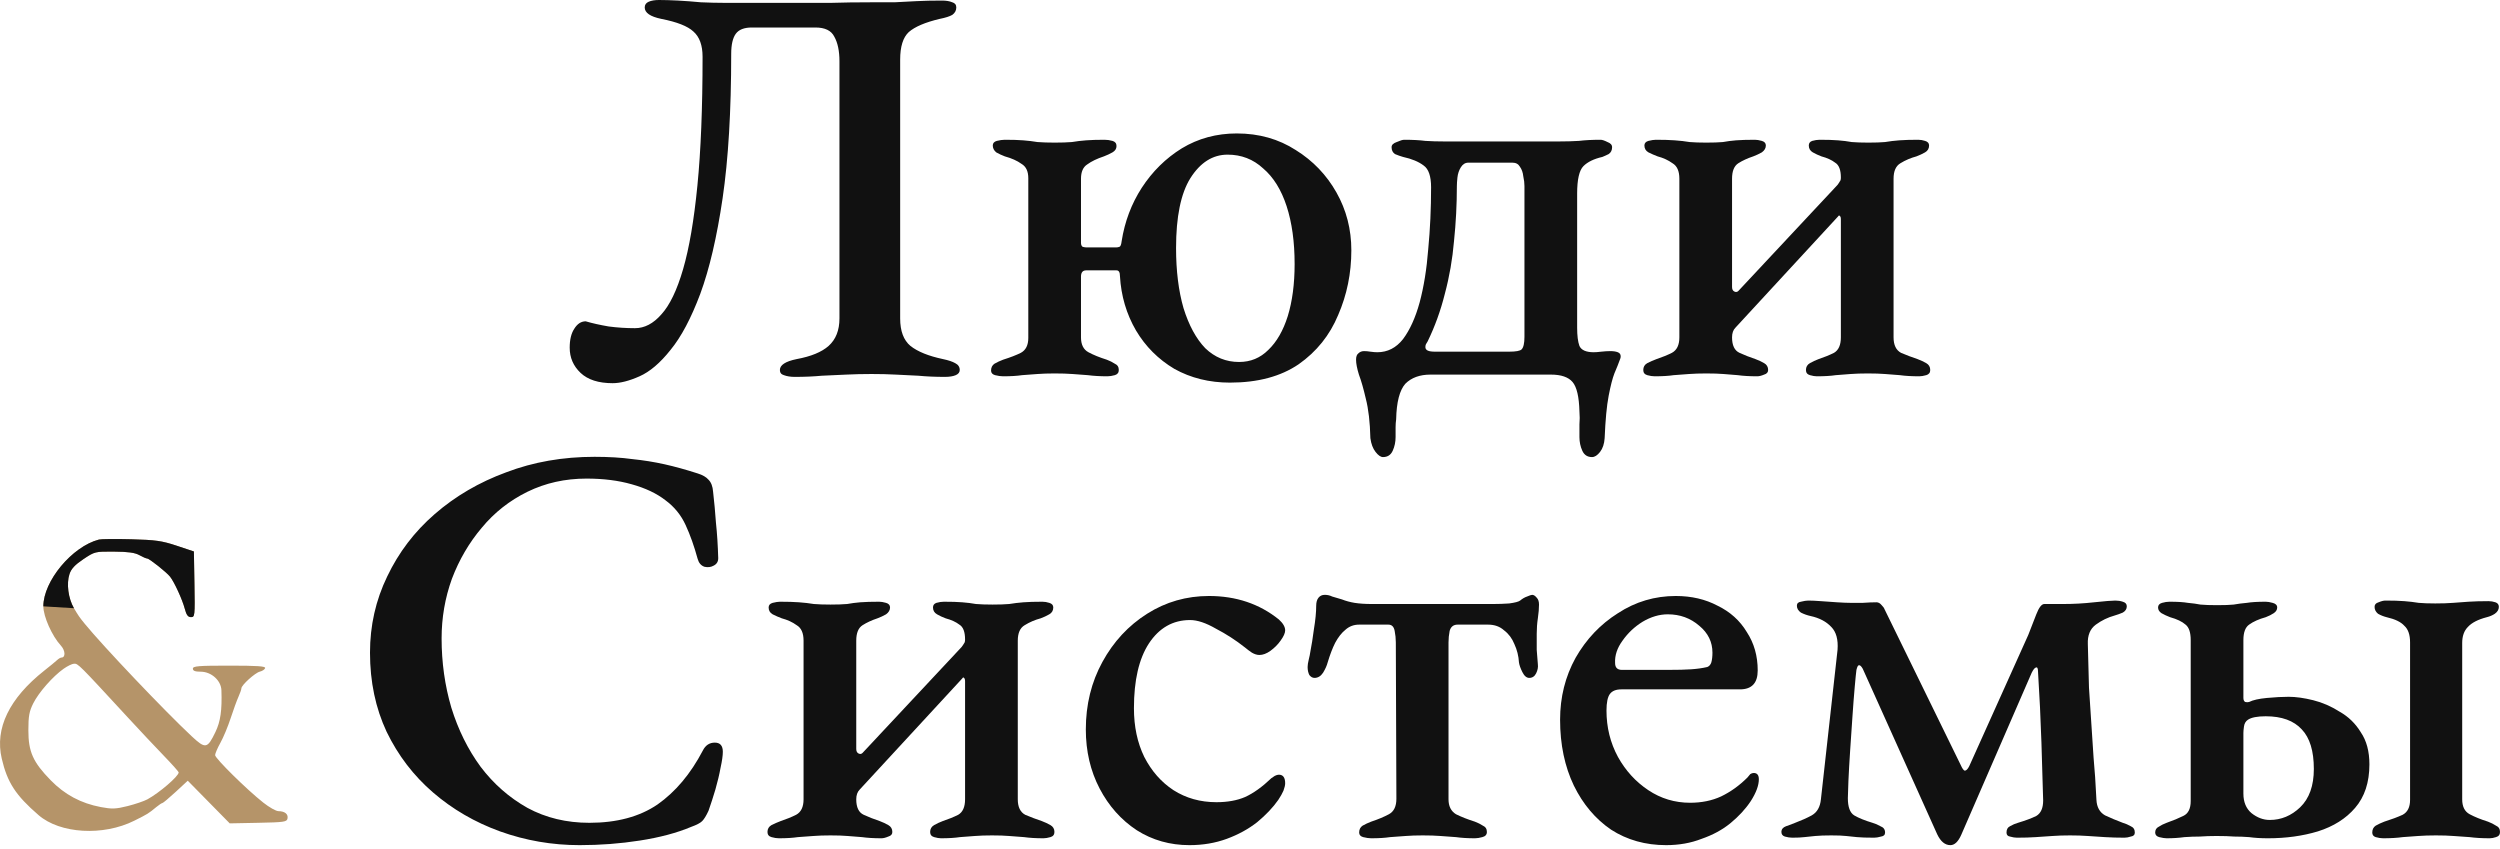
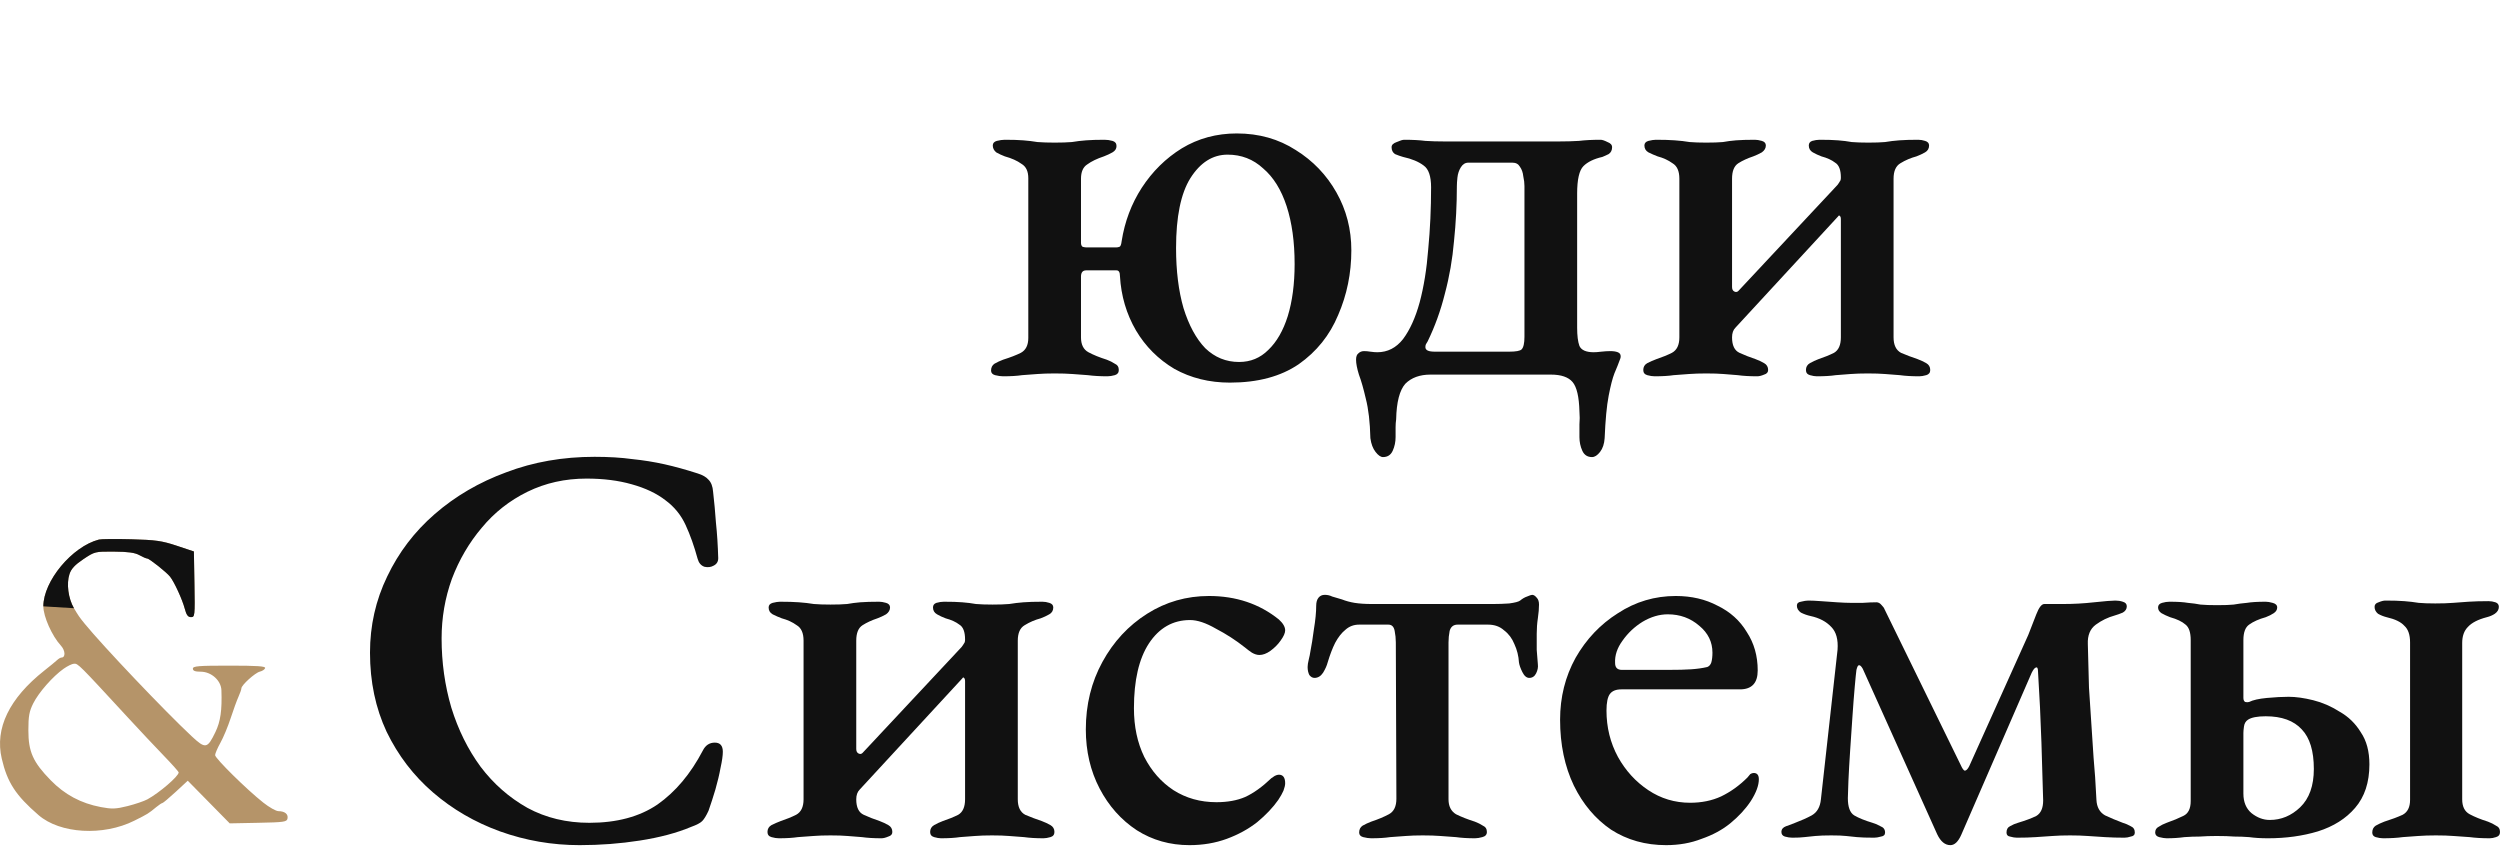
<svg xmlns="http://www.w3.org/2000/svg" width="106" height="36" viewBox="0 0 106 36" fill="none">
-   <path d="M25.976 16.247C25.377 16.247 24.924 16.101 24.616 15.81C24.308 15.518 24.155 15.162 24.155 14.741C24.155 14.401 24.22 14.134 24.349 13.94C24.479 13.729 24.64 13.624 24.835 13.624C25.11 13.705 25.434 13.778 25.806 13.842C26.178 13.891 26.551 13.915 26.923 13.915C27.328 13.915 27.7 13.721 28.04 13.332C28.396 12.944 28.704 12.305 28.963 11.414C29.222 10.524 29.425 9.342 29.57 7.868C29.716 6.395 29.789 4.574 29.789 2.404C29.789 1.919 29.659 1.562 29.4 1.336C29.157 1.109 28.704 0.931 28.04 0.801C27.571 0.704 27.336 0.542 27.336 0.316C27.336 0.202 27.393 0.121 27.506 0.073C27.619 0.024 27.765 0 27.943 0C28.17 0 28.437 0.008 28.745 0.024C29.052 0.04 29.376 0.065 29.716 0.097C30.072 0.113 30.404 0.121 30.712 0.121C31.116 0.121 31.497 0.121 31.853 0.121C32.209 0.121 32.549 0.121 32.873 0.121C33.213 0.121 33.569 0.121 33.942 0.121C34.33 0.121 34.767 0.121 35.253 0.121C35.739 0.105 36.305 0.097 36.953 0.097C37.309 0.097 37.633 0.097 37.924 0.097C38.216 0.081 38.523 0.065 38.847 0.049C39.171 0.032 39.535 0.024 39.94 0.024C40.118 0.024 40.264 0.049 40.377 0.097C40.49 0.13 40.547 0.202 40.547 0.316C40.547 0.445 40.49 0.55 40.377 0.631C40.264 0.696 40.086 0.753 39.843 0.801C39.228 0.947 38.791 1.133 38.532 1.36C38.289 1.587 38.167 1.975 38.167 2.526V13.502C38.167 14.037 38.313 14.425 38.604 14.668C38.912 14.911 39.373 15.097 39.989 15.227C40.215 15.275 40.385 15.332 40.499 15.397C40.628 15.461 40.693 15.559 40.693 15.688C40.693 15.785 40.636 15.858 40.523 15.907C40.41 15.955 40.256 15.98 40.062 15.98C39.657 15.98 39.284 15.963 38.944 15.931C38.621 15.915 38.297 15.899 37.973 15.883C37.665 15.866 37.325 15.858 36.953 15.858C36.581 15.858 36.224 15.866 35.884 15.883C35.544 15.899 35.196 15.915 34.84 15.931C34.5 15.963 34.12 15.98 33.699 15.98C33.521 15.98 33.367 15.955 33.237 15.907C33.124 15.874 33.067 15.802 33.067 15.688C33.067 15.478 33.302 15.324 33.772 15.227C34.387 15.114 34.84 14.927 35.132 14.668C35.439 14.393 35.593 14.004 35.593 13.502V2.599C35.593 2.161 35.52 1.813 35.374 1.554C35.245 1.295 34.978 1.166 34.573 1.166H31.877C31.554 1.166 31.327 1.255 31.197 1.433C31.068 1.611 31.003 1.894 31.003 2.283C31.003 4.711 30.882 6.751 30.639 8.403C30.396 10.054 30.08 11.406 29.692 12.458C29.303 13.494 28.882 14.288 28.429 14.838C27.992 15.389 27.555 15.761 27.117 15.955C26.68 16.15 26.3 16.247 25.976 16.247Z" fill="#111111" />
  <path d="M52.148 16.223C51.274 16.223 50.489 16.028 49.793 15.64C49.113 15.235 48.57 14.693 48.166 14.012C47.761 13.316 47.534 12.547 47.486 11.705C47.486 11.543 47.437 11.463 47.34 11.463H46.053C45.907 11.463 45.834 11.552 45.834 11.73V14.304C45.834 14.612 45.939 14.822 46.15 14.935C46.36 15.049 46.619 15.154 46.927 15.251C47.056 15.3 47.17 15.356 47.267 15.421C47.38 15.47 47.437 15.559 47.437 15.688C47.437 15.802 47.38 15.874 47.267 15.907C47.154 15.939 47.048 15.955 46.951 15.955C46.644 15.955 46.368 15.939 46.126 15.907C45.899 15.891 45.68 15.874 45.47 15.858C45.259 15.842 45.008 15.834 44.717 15.834C44.442 15.834 44.199 15.842 43.989 15.858C43.778 15.874 43.559 15.891 43.333 15.907C43.122 15.939 42.855 15.955 42.531 15.955C42.434 15.955 42.321 15.939 42.191 15.907C42.078 15.874 42.021 15.81 42.021 15.713C42.021 15.583 42.07 15.486 42.167 15.421C42.28 15.356 42.402 15.3 42.531 15.251C42.839 15.154 43.09 15.057 43.284 14.96C43.495 14.846 43.6 14.636 43.6 14.328V7.553C43.6 7.261 43.503 7.059 43.309 6.946C43.13 6.816 42.896 6.711 42.604 6.63C42.475 6.581 42.353 6.525 42.24 6.46C42.143 6.379 42.094 6.282 42.094 6.168C42.094 6.071 42.151 6.007 42.264 5.974C42.394 5.942 42.507 5.926 42.604 5.926C42.928 5.926 43.187 5.934 43.381 5.95C43.592 5.966 43.794 5.99 43.989 6.023C44.199 6.039 44.442 6.047 44.717 6.047C45.008 6.047 45.251 6.039 45.446 6.023C45.64 5.99 45.842 5.966 46.053 5.95C46.263 5.934 46.522 5.926 46.83 5.926C46.943 5.926 47.056 5.942 47.17 5.974C47.283 6.007 47.34 6.079 47.34 6.193C47.34 6.306 47.283 6.395 47.17 6.46C47.056 6.525 46.935 6.581 46.806 6.63C46.514 6.727 46.279 6.84 46.101 6.97C45.923 7.083 45.834 7.286 45.834 7.577V10.297C45.834 10.378 45.858 10.434 45.907 10.467C45.972 10.483 46.028 10.491 46.077 10.491H47.316C47.364 10.491 47.413 10.483 47.461 10.467C47.51 10.451 47.542 10.37 47.558 10.224C47.688 9.398 47.971 8.646 48.408 7.966C48.862 7.269 49.428 6.711 50.108 6.29C50.804 5.869 51.582 5.658 52.44 5.658C53.379 5.658 54.212 5.893 54.941 6.363C55.67 6.816 56.244 7.415 56.665 8.16C57.086 8.905 57.297 9.722 57.297 10.613C57.297 11.584 57.111 12.499 56.738 13.357C56.382 14.215 55.823 14.911 55.062 15.445C54.301 15.963 53.33 16.223 52.148 16.223ZM52.537 15.348C53.023 15.348 53.435 15.178 53.775 14.838C54.132 14.498 54.407 14.021 54.601 13.405C54.795 12.774 54.892 12.037 54.892 11.195C54.892 10.256 54.779 9.439 54.553 8.743C54.326 8.046 53.994 7.512 53.557 7.14C53.136 6.751 52.634 6.557 52.051 6.557C51.42 6.557 50.894 6.889 50.473 7.553C50.068 8.2 49.865 9.188 49.865 10.515C49.865 11.487 49.971 12.337 50.181 13.065C50.408 13.794 50.715 14.361 51.104 14.765C51.509 15.154 51.986 15.348 52.537 15.348Z" fill="#111111" />
  <path d="M58.639 19.38C58.541 19.38 58.436 19.307 58.323 19.161C58.209 19.015 58.137 18.821 58.104 18.578C58.088 17.898 58.023 17.34 57.91 16.902C57.813 16.482 57.716 16.142 57.618 15.883C57.538 15.623 57.497 15.413 57.497 15.251C57.497 15.121 57.529 15.033 57.594 14.984C57.659 14.919 57.74 14.887 57.837 14.887C57.918 14.887 58.007 14.895 58.104 14.911C58.218 14.927 58.315 14.935 58.396 14.935C58.833 14.935 59.197 14.749 59.489 14.377C59.78 13.988 60.015 13.47 60.193 12.823C60.371 12.159 60.492 11.406 60.557 10.564C60.638 9.722 60.678 8.848 60.678 7.941C60.678 7.472 60.573 7.164 60.363 7.018C60.152 6.857 59.861 6.735 59.489 6.654C59.375 6.622 59.262 6.581 59.148 6.533C59.051 6.468 59.003 6.371 59.003 6.241C59.003 6.144 59.076 6.071 59.221 6.023C59.367 5.958 59.472 5.926 59.537 5.926C59.893 5.926 60.193 5.942 60.436 5.974C60.678 5.99 60.954 5.998 61.261 5.998H66.07C66.394 5.998 66.685 5.99 66.944 5.974C67.203 5.942 67.511 5.926 67.867 5.926C67.932 5.926 68.029 5.958 68.158 6.023C68.288 6.071 68.353 6.144 68.353 6.241C68.353 6.371 68.304 6.468 68.207 6.533C68.11 6.581 68.021 6.622 67.94 6.654C67.584 6.735 67.316 6.865 67.138 7.043C66.96 7.221 66.871 7.609 66.871 8.208V13.891C66.871 14.231 66.903 14.49 66.968 14.668C67.049 14.846 67.252 14.935 67.575 14.935C67.656 14.935 67.762 14.927 67.891 14.911C68.037 14.895 68.166 14.887 68.28 14.887C68.409 14.887 68.514 14.903 68.595 14.935C68.676 14.968 68.717 15.024 68.717 15.105C68.717 15.154 68.709 15.194 68.692 15.227C68.628 15.405 68.547 15.607 68.45 15.834C68.369 16.044 68.288 16.36 68.207 16.781C68.126 17.202 68.069 17.801 68.037 18.578C68.021 18.821 67.956 19.015 67.843 19.161C67.729 19.307 67.616 19.38 67.502 19.38C67.308 19.38 67.171 19.291 67.09 19.112C67.009 18.934 66.968 18.74 66.968 18.53C66.968 18.352 66.968 18.173 66.968 17.995C66.984 17.817 66.984 17.631 66.968 17.437C66.952 16.822 66.855 16.409 66.677 16.198C66.499 15.988 66.191 15.883 65.754 15.883H60.654C60.201 15.883 59.845 16.012 59.586 16.271C59.343 16.546 59.213 17.048 59.197 17.777C59.181 17.89 59.173 18.003 59.173 18.117C59.173 18.246 59.173 18.384 59.173 18.53C59.173 18.74 59.132 18.934 59.051 19.112C58.97 19.291 58.833 19.38 58.639 19.38ZM60.848 14.911H63.981C64.273 14.911 64.451 14.879 64.516 14.814C64.596 14.733 64.637 14.555 64.637 14.28V7.893C64.637 7.763 64.621 7.626 64.588 7.48C64.572 7.318 64.524 7.18 64.443 7.067C64.378 6.954 64.273 6.897 64.127 6.897H62.257C62.127 6.897 62.022 6.962 61.941 7.091C61.86 7.221 61.812 7.366 61.795 7.528C61.779 7.674 61.771 7.796 61.771 7.893C61.771 8.67 61.731 9.447 61.65 10.224C61.585 10.985 61.456 11.73 61.261 12.458C61.083 13.171 60.84 13.842 60.533 14.474C60.517 14.506 60.492 14.547 60.46 14.595C60.444 14.628 60.436 14.668 60.436 14.717C60.436 14.782 60.468 14.83 60.533 14.863C60.597 14.895 60.703 14.911 60.848 14.911Z" fill="#111111" />
  <path d="M70.16 15.955C70.063 15.955 69.958 15.939 69.845 15.907C69.731 15.874 69.675 15.802 69.675 15.688C69.675 15.559 69.731 15.461 69.845 15.397C69.974 15.332 70.104 15.275 70.233 15.227C70.476 15.146 70.695 15.057 70.889 14.96C71.1 14.846 71.205 14.628 71.205 14.304V7.577C71.205 7.253 71.108 7.035 70.913 6.921C70.735 6.792 70.525 6.695 70.282 6.63C70.152 6.581 70.023 6.525 69.893 6.46C69.78 6.395 69.723 6.298 69.723 6.168C69.723 6.071 69.78 6.007 69.893 5.974C70.023 5.942 70.128 5.926 70.209 5.926C70.533 5.926 70.8 5.934 71.01 5.95C71.237 5.966 71.448 5.99 71.642 6.023C71.836 6.039 72.071 6.047 72.346 6.047C72.638 6.047 72.872 6.039 73.05 6.023C73.228 5.99 73.415 5.966 73.609 5.95C73.819 5.934 74.087 5.926 74.41 5.926C74.491 5.926 74.588 5.942 74.702 5.974C74.815 6.007 74.872 6.071 74.872 6.168C74.872 6.282 74.815 6.379 74.702 6.46C74.588 6.525 74.467 6.581 74.338 6.63C74.095 6.711 73.884 6.808 73.706 6.921C73.528 7.035 73.439 7.253 73.439 7.577V12.167C73.439 12.264 73.471 12.329 73.536 12.361C73.601 12.393 73.657 12.385 73.706 12.337L77.907 7.844C77.956 7.779 77.988 7.731 78.004 7.698C78.037 7.666 78.053 7.609 78.053 7.528C78.053 7.205 77.972 6.994 77.81 6.897C77.665 6.784 77.47 6.695 77.227 6.63C77.098 6.581 76.977 6.525 76.863 6.46C76.75 6.395 76.693 6.298 76.693 6.168C76.693 6.071 76.742 6.007 76.839 5.974C76.952 5.942 77.057 5.926 77.155 5.926C77.478 5.926 77.737 5.934 77.932 5.95C78.142 5.966 78.336 5.99 78.514 6.023C78.709 6.039 78.944 6.047 79.219 6.047C79.51 6.047 79.745 6.039 79.923 6.023C80.117 5.99 80.32 5.966 80.53 5.95C80.741 5.934 81.008 5.926 81.332 5.926C81.429 5.926 81.526 5.942 81.623 5.974C81.736 6.007 81.793 6.071 81.793 6.168C81.793 6.298 81.736 6.395 81.623 6.46C81.51 6.525 81.388 6.581 81.259 6.63C81.016 6.695 80.789 6.792 80.579 6.921C80.385 7.035 80.287 7.253 80.287 7.577V14.304C80.287 14.628 80.393 14.846 80.603 14.96C80.83 15.057 81.064 15.146 81.307 15.227C81.437 15.275 81.558 15.332 81.672 15.397C81.785 15.461 81.842 15.559 81.842 15.688C81.842 15.802 81.785 15.874 81.672 15.907C81.558 15.939 81.461 15.955 81.38 15.955C81.056 15.955 80.781 15.939 80.555 15.907C80.344 15.891 80.133 15.874 79.923 15.858C79.729 15.842 79.486 15.834 79.195 15.834C78.919 15.834 78.676 15.842 78.466 15.858C78.272 15.874 78.061 15.891 77.835 15.907C77.624 15.939 77.357 15.955 77.033 15.955C76.952 15.955 76.855 15.939 76.742 15.907C76.628 15.874 76.572 15.802 76.572 15.688C76.572 15.559 76.628 15.461 76.742 15.397C76.855 15.332 76.977 15.275 77.106 15.227C77.349 15.146 77.567 15.057 77.762 14.96C77.956 14.846 78.053 14.628 78.053 14.304V9.301C78.053 9.22 78.037 9.172 78.004 9.155C77.988 9.123 77.964 9.131 77.932 9.18L73.585 13.891C73.487 13.988 73.439 14.126 73.439 14.304C73.439 14.644 73.544 14.863 73.755 14.96C73.965 15.057 74.192 15.146 74.435 15.227C74.564 15.275 74.686 15.332 74.799 15.397C74.912 15.461 74.969 15.559 74.969 15.688C74.969 15.785 74.912 15.85 74.799 15.883C74.686 15.931 74.588 15.955 74.507 15.955C74.184 15.955 73.908 15.939 73.682 15.907C73.471 15.891 73.269 15.874 73.075 15.858C72.88 15.842 72.638 15.834 72.346 15.834C72.071 15.834 71.828 15.842 71.618 15.858C71.407 15.874 71.189 15.891 70.962 15.907C70.751 15.939 70.484 15.955 70.16 15.955Z" fill="#111111" />
  <path d="M24.576 35.834C23.411 35.834 22.286 35.64 21.201 35.251C20.132 34.863 19.185 34.312 18.36 33.6C17.534 32.888 16.878 32.029 16.392 31.026C15.923 30.022 15.688 28.905 15.688 27.674C15.688 26.525 15.931 25.448 16.417 24.444C16.902 23.424 17.574 22.542 18.432 21.797C19.307 21.036 20.319 20.445 21.468 20.024C22.617 19.587 23.864 19.369 25.208 19.369C25.807 19.369 26.341 19.401 26.811 19.466C27.28 19.514 27.733 19.587 28.171 19.684C28.608 19.782 29.077 19.911 29.579 20.073C29.79 20.138 29.944 20.227 30.041 20.34C30.154 20.453 30.219 20.623 30.235 20.85C30.284 21.271 30.324 21.708 30.356 22.162C30.405 22.615 30.437 23.117 30.453 23.667C30.453 23.813 30.389 23.918 30.259 23.983C30.146 24.048 30.016 24.064 29.871 24.032C29.725 23.983 29.628 23.87 29.579 23.692C29.433 23.157 29.264 22.68 29.069 22.259C28.875 21.838 28.592 21.49 28.219 21.214C27.847 20.923 27.369 20.696 26.786 20.534C26.22 20.372 25.58 20.292 24.868 20.292C23.961 20.292 23.128 20.478 22.366 20.85C21.606 21.223 20.958 21.733 20.424 22.38C19.889 23.012 19.468 23.732 19.161 24.541C18.869 25.351 18.724 26.193 18.724 27.067C18.724 28.087 18.861 29.067 19.137 30.006C19.428 30.945 19.841 31.778 20.375 32.507C20.926 33.236 21.589 33.818 22.366 34.255C23.144 34.676 24.018 34.887 24.989 34.887C26.155 34.887 27.118 34.628 27.879 34.11C28.64 33.575 29.28 32.815 29.798 31.827C29.911 31.6 30.081 31.487 30.308 31.487C30.534 31.487 30.648 31.616 30.648 31.876C30.648 32.038 30.615 32.264 30.551 32.556C30.502 32.831 30.429 33.138 30.332 33.478C30.235 33.802 30.138 34.102 30.041 34.377C29.944 34.587 29.854 34.733 29.773 34.814C29.692 34.895 29.539 34.976 29.312 35.057C28.697 35.316 27.968 35.51 27.126 35.64C26.301 35.769 25.451 35.834 24.576 35.834Z" fill="#111111" />
  <path d="M33.027 35.543C32.93 35.543 32.824 35.526 32.711 35.494C32.598 35.462 32.541 35.389 32.541 35.276C32.541 35.146 32.598 35.049 32.711 34.984C32.841 34.919 32.97 34.863 33.1 34.814C33.343 34.733 33.561 34.644 33.755 34.547C33.966 34.434 34.071 34.215 34.071 33.891V27.164C34.071 26.84 33.974 26.622 33.78 26.509C33.602 26.379 33.391 26.282 33.148 26.217C33.019 26.169 32.889 26.112 32.76 26.047C32.646 25.982 32.59 25.885 32.59 25.756C32.59 25.659 32.646 25.594 32.76 25.561C32.889 25.529 32.994 25.513 33.075 25.513C33.399 25.513 33.666 25.521 33.877 25.537C34.103 25.553 34.314 25.578 34.508 25.61C34.702 25.626 34.937 25.634 35.212 25.634C35.504 25.634 35.739 25.626 35.917 25.61C36.095 25.578 36.281 25.553 36.475 25.537C36.686 25.521 36.953 25.513 37.277 25.513C37.358 25.513 37.455 25.529 37.568 25.561C37.681 25.594 37.738 25.659 37.738 25.756C37.738 25.869 37.681 25.966 37.568 26.047C37.455 26.112 37.333 26.169 37.204 26.217C36.961 26.298 36.751 26.395 36.572 26.509C36.394 26.622 36.305 26.84 36.305 27.164V31.754C36.305 31.851 36.338 31.916 36.402 31.948C36.467 31.981 36.524 31.973 36.572 31.924L40.774 27.431C40.822 27.367 40.855 27.318 40.871 27.286C40.903 27.253 40.919 27.197 40.919 27.116C40.919 26.792 40.839 26.581 40.677 26.484C40.531 26.371 40.337 26.282 40.094 26.217C39.964 26.169 39.843 26.112 39.73 26.047C39.616 25.982 39.559 25.885 39.559 25.756C39.559 25.659 39.608 25.594 39.705 25.561C39.819 25.529 39.924 25.513 40.021 25.513C40.345 25.513 40.604 25.521 40.798 25.537C41.008 25.553 41.203 25.578 41.381 25.61C41.575 25.626 41.81 25.634 42.085 25.634C42.377 25.634 42.611 25.626 42.789 25.61C42.984 25.578 43.186 25.553 43.397 25.537C43.607 25.521 43.874 25.513 44.198 25.513C44.295 25.513 44.392 25.529 44.489 25.561C44.603 25.594 44.659 25.659 44.659 25.756C44.659 25.885 44.603 25.982 44.489 26.047C44.376 26.112 44.255 26.169 44.125 26.217C43.882 26.282 43.656 26.379 43.445 26.509C43.251 26.622 43.154 26.84 43.154 27.164V33.891C43.154 34.215 43.259 34.434 43.469 34.547C43.696 34.644 43.931 34.733 44.174 34.814C44.303 34.863 44.425 34.919 44.538 34.984C44.651 35.049 44.708 35.146 44.708 35.276C44.708 35.389 44.651 35.462 44.538 35.494C44.425 35.526 44.327 35.543 44.246 35.543C43.923 35.543 43.648 35.526 43.421 35.494C43.21 35.478 43 35.462 42.789 35.446C42.595 35.429 42.352 35.421 42.061 35.421C41.786 35.421 41.543 35.429 41.332 35.446C41.138 35.462 40.928 35.478 40.701 35.494C40.49 35.526 40.223 35.543 39.899 35.543C39.819 35.543 39.721 35.526 39.608 35.494C39.495 35.462 39.438 35.389 39.438 35.276C39.438 35.146 39.495 35.049 39.608 34.984C39.721 34.919 39.843 34.863 39.972 34.814C40.215 34.733 40.434 34.644 40.628 34.547C40.822 34.434 40.919 34.215 40.919 33.891V28.889C40.919 28.808 40.903 28.759 40.871 28.743C40.855 28.71 40.83 28.718 40.798 28.767L36.451 33.478C36.354 33.575 36.305 33.713 36.305 33.891C36.305 34.231 36.41 34.45 36.621 34.547C36.831 34.644 37.058 34.733 37.301 34.814C37.431 34.863 37.552 34.919 37.665 34.984C37.779 35.049 37.835 35.146 37.835 35.276C37.835 35.373 37.779 35.437 37.665 35.47C37.552 35.518 37.455 35.543 37.374 35.543C37.05 35.543 36.775 35.526 36.548 35.494C36.338 35.478 36.135 35.462 35.941 35.446C35.747 35.429 35.504 35.421 35.212 35.421C34.937 35.421 34.694 35.429 34.484 35.446C34.273 35.462 34.055 35.478 33.828 35.494C33.618 35.526 33.351 35.543 33.027 35.543Z" fill="#111111" />
  <path d="M50.435 35.834C49.609 35.834 48.865 35.624 48.201 35.203C47.537 34.766 47.011 34.175 46.622 33.43C46.234 32.685 46.039 31.851 46.039 30.928C46.039 29.876 46.274 28.921 46.744 28.063C47.213 27.205 47.845 26.525 48.638 26.023C49.431 25.521 50.306 25.27 51.261 25.27C52.41 25.27 53.398 25.602 54.224 26.266C54.402 26.428 54.491 26.581 54.491 26.727C54.491 26.84 54.426 26.986 54.296 27.164C54.183 27.326 54.037 27.472 53.859 27.601C53.697 27.715 53.544 27.771 53.398 27.771C53.301 27.771 53.195 27.739 53.082 27.674C52.985 27.61 52.888 27.537 52.791 27.456C52.402 27.148 51.989 26.881 51.552 26.654C51.131 26.411 50.767 26.29 50.459 26.29C49.731 26.29 49.148 26.622 48.711 27.286C48.29 27.933 48.079 28.848 48.079 30.03C48.079 30.807 48.225 31.495 48.517 32.094C48.824 32.693 49.237 33.163 49.755 33.503C50.289 33.843 50.896 34.013 51.576 34.013C52.046 34.013 52.451 33.94 52.791 33.794C53.147 33.632 53.519 33.365 53.908 32.993C53.956 32.96 54.005 32.928 54.053 32.896C54.118 32.863 54.175 32.847 54.224 32.847C54.402 32.847 54.491 32.968 54.491 33.211C54.491 33.292 54.466 33.397 54.418 33.527C54.369 33.64 54.296 33.77 54.199 33.916C53.973 34.239 53.673 34.555 53.301 34.863C52.928 35.154 52.499 35.389 52.014 35.567C51.528 35.745 51.002 35.834 50.435 35.834Z" fill="#111111" />
  <path d="M58.138 35.543C58.041 35.543 57.928 35.526 57.798 35.494C57.685 35.462 57.628 35.397 57.628 35.3C57.628 35.17 57.677 35.073 57.774 35.008C57.887 34.944 58.009 34.887 58.138 34.838C58.43 34.741 58.681 34.636 58.891 34.523C59.102 34.409 59.207 34.191 59.207 33.867L59.183 27.237C59.183 27.075 59.166 26.913 59.134 26.751C59.102 26.573 59.013 26.484 58.867 26.484H57.628C57.402 26.484 57.207 26.557 57.045 26.703C56.884 26.832 56.738 27.019 56.608 27.261C56.495 27.488 56.39 27.763 56.293 28.087C56.26 28.217 56.196 28.362 56.098 28.524C56.001 28.67 55.88 28.743 55.734 28.743C55.653 28.743 55.58 28.702 55.516 28.621C55.467 28.524 55.443 28.411 55.443 28.281C55.443 28.2 55.459 28.095 55.491 27.966C55.524 27.836 55.548 27.715 55.564 27.601C55.613 27.358 55.661 27.051 55.71 26.679C55.775 26.29 55.807 25.958 55.807 25.683C55.807 25.537 55.839 25.424 55.904 25.343C55.969 25.262 56.058 25.221 56.171 25.221C56.285 25.221 56.39 25.246 56.487 25.294C56.6 25.327 56.738 25.367 56.9 25.416C57.062 25.48 57.24 25.529 57.434 25.561C57.645 25.594 57.887 25.61 58.163 25.61H63.311C63.538 25.61 63.764 25.602 63.991 25.586C64.234 25.553 64.388 25.513 64.453 25.464C64.55 25.383 64.647 25.327 64.744 25.294C64.857 25.246 64.93 25.221 64.963 25.221C65.027 25.221 65.092 25.262 65.157 25.343C65.222 25.408 65.254 25.505 65.254 25.634C65.254 25.796 65.238 25.991 65.205 26.217C65.173 26.428 65.157 26.646 65.157 26.873C65.157 27.083 65.157 27.31 65.157 27.553C65.173 27.779 65.189 27.982 65.205 28.16C65.222 28.29 65.197 28.419 65.132 28.549C65.068 28.678 64.971 28.743 64.841 28.743C64.728 28.743 64.631 28.662 64.55 28.5C64.469 28.338 64.42 28.2 64.404 28.087C64.388 27.812 64.323 27.553 64.21 27.31C64.112 27.067 63.967 26.873 63.773 26.727C63.594 26.565 63.368 26.484 63.093 26.484H61.805C61.627 26.484 61.514 26.573 61.465 26.751C61.433 26.913 61.417 27.075 61.417 27.237V33.891C61.417 34.183 61.522 34.393 61.733 34.523C61.959 34.636 62.226 34.741 62.534 34.838C62.663 34.887 62.777 34.944 62.874 35.008C62.987 35.057 63.044 35.146 63.044 35.276C63.044 35.389 62.979 35.462 62.85 35.494C62.736 35.526 62.631 35.543 62.534 35.543C62.226 35.543 61.959 35.526 61.733 35.494C61.506 35.478 61.287 35.462 61.077 35.446C60.866 35.429 60.615 35.421 60.324 35.421C60.049 35.421 59.806 35.429 59.596 35.446C59.385 35.462 59.166 35.478 58.94 35.494C58.729 35.526 58.462 35.543 58.138 35.543Z" fill="#111111" />
  <path d="M70.641 35.834C69.767 35.834 68.99 35.615 68.31 35.178C67.646 34.725 67.12 34.102 66.731 33.308C66.343 32.499 66.148 31.568 66.148 30.516C66.148 29.56 66.367 28.686 66.804 27.893C67.257 27.099 67.856 26.468 68.601 25.999C69.346 25.513 70.163 25.27 71.054 25.27C71.718 25.27 72.309 25.408 72.827 25.683C73.361 25.942 73.774 26.314 74.065 26.8C74.373 27.27 74.527 27.812 74.527 28.427C74.527 28.961 74.276 29.229 73.774 29.229H68.747C68.52 29.229 68.358 29.293 68.261 29.423C68.164 29.552 68.115 29.787 68.115 30.127C68.115 30.839 68.277 31.495 68.601 32.094C68.925 32.677 69.354 33.147 69.888 33.503C70.422 33.859 71.013 34.037 71.661 34.037C72.147 34.037 72.584 33.948 72.972 33.77C73.377 33.575 73.749 33.308 74.09 32.968C74.138 32.904 74.179 32.855 74.211 32.823C74.26 32.79 74.308 32.774 74.357 32.774C74.502 32.774 74.575 32.863 74.575 33.041C74.575 33.3 74.462 33.608 74.235 33.964C74.009 34.304 73.717 34.62 73.361 34.911C73.021 35.187 72.616 35.405 72.147 35.567C71.693 35.745 71.192 35.834 70.641 35.834ZM68.771 28.403H70.714C71.135 28.403 71.467 28.395 71.71 28.378C71.952 28.362 72.179 28.33 72.39 28.281C72.471 28.249 72.527 28.184 72.56 28.087C72.592 27.974 72.608 27.836 72.608 27.674C72.608 27.221 72.422 26.84 72.05 26.533C71.677 26.209 71.232 26.047 70.714 26.047C70.358 26.047 70.001 26.152 69.645 26.363C69.305 26.573 69.022 26.84 68.795 27.164C68.569 27.472 68.463 27.788 68.48 28.111C68.48 28.306 68.577 28.403 68.771 28.403Z" fill="#111111" />
  <path d="M82.696 35.834C82.469 35.834 82.283 35.68 82.137 35.373L78.98 28.354C78.916 28.241 78.859 28.192 78.81 28.209C78.778 28.209 78.746 28.273 78.713 28.403C78.697 28.516 78.673 28.759 78.64 29.131C78.608 29.488 78.576 29.909 78.543 30.394C78.511 30.864 78.478 31.341 78.446 31.827C78.414 32.313 78.389 32.742 78.373 33.114C78.357 33.486 78.349 33.729 78.349 33.843C78.349 34.215 78.438 34.458 78.616 34.571C78.81 34.685 79.069 34.79 79.393 34.887C79.507 34.919 79.62 34.968 79.733 35.033C79.863 35.081 79.927 35.17 79.927 35.3C79.927 35.397 79.871 35.454 79.757 35.47C79.644 35.502 79.547 35.518 79.466 35.518C79.142 35.518 78.899 35.51 78.737 35.494C78.576 35.478 78.422 35.462 78.276 35.446C78.13 35.429 77.92 35.421 77.645 35.421C77.369 35.421 77.143 35.429 76.965 35.446C76.803 35.462 76.649 35.478 76.503 35.494C76.374 35.51 76.204 35.518 75.993 35.518C75.896 35.518 75.791 35.502 75.677 35.47C75.58 35.437 75.532 35.373 75.532 35.276C75.532 35.162 75.597 35.081 75.726 35.033C75.872 34.984 76.001 34.935 76.115 34.887C76.374 34.79 76.609 34.685 76.819 34.571C77.046 34.442 77.175 34.215 77.207 33.891L77.912 27.553C77.944 27.116 77.855 26.792 77.645 26.581C77.434 26.355 77.143 26.201 76.77 26.12C76.625 26.088 76.487 26.039 76.358 25.974C76.244 25.893 76.188 25.796 76.188 25.683C76.188 25.586 76.244 25.529 76.358 25.513C76.487 25.48 76.592 25.464 76.673 25.464C76.803 25.464 76.981 25.472 77.207 25.489C77.434 25.505 77.661 25.521 77.888 25.537C78.13 25.553 78.325 25.561 78.47 25.561C78.584 25.561 78.754 25.561 78.98 25.561C79.207 25.545 79.401 25.537 79.563 25.537C79.644 25.537 79.717 25.578 79.782 25.659C79.847 25.723 79.887 25.78 79.903 25.829L83.133 32.434C83.198 32.58 83.254 32.661 83.303 32.677C83.368 32.677 83.433 32.612 83.497 32.483L85.999 26.921C86.112 26.63 86.225 26.339 86.339 26.047C86.452 25.756 86.565 25.61 86.679 25.61H87.48C87.917 25.61 88.354 25.586 88.791 25.537C89.245 25.489 89.544 25.464 89.69 25.464C89.803 25.464 89.909 25.48 90.006 25.513C90.119 25.545 90.176 25.61 90.176 25.707C90.176 25.82 90.119 25.91 90.006 25.974C89.892 26.023 89.779 26.063 89.666 26.096C89.374 26.177 89.107 26.306 88.864 26.484C88.621 26.662 88.508 26.938 88.524 27.31C88.541 28.006 88.557 28.621 88.573 29.156C88.605 29.674 88.638 30.168 88.67 30.637C88.703 31.107 88.735 31.6 88.767 32.118C88.816 32.636 88.856 33.236 88.889 33.916C88.905 34.223 89.026 34.442 89.253 34.571C89.496 34.685 89.747 34.79 90.006 34.887C90.119 34.919 90.232 34.968 90.346 35.033C90.459 35.081 90.516 35.17 90.516 35.3C90.516 35.397 90.459 35.454 90.346 35.47C90.249 35.502 90.16 35.518 90.079 35.518C89.787 35.518 89.512 35.51 89.253 35.494C89.01 35.478 88.767 35.462 88.524 35.446C88.298 35.429 88.047 35.421 87.772 35.421C87.496 35.421 87.245 35.429 87.019 35.446C86.792 35.462 86.557 35.478 86.314 35.494C86.088 35.51 85.821 35.518 85.513 35.518C85.432 35.518 85.335 35.502 85.222 35.47C85.124 35.454 85.076 35.397 85.076 35.3C85.076 35.17 85.124 35.081 85.222 35.033C85.335 34.968 85.448 34.919 85.562 34.887C85.885 34.79 86.144 34.693 86.339 34.596C86.533 34.482 86.63 34.264 86.63 33.94C86.614 33.292 86.59 32.475 86.557 31.487C86.525 30.499 86.476 29.496 86.412 28.476C86.412 28.33 86.379 28.273 86.314 28.306C86.266 28.322 86.209 28.395 86.144 28.524L83.157 35.397C83.028 35.688 82.874 35.834 82.696 35.834Z" fill="#111111" />
  <path d="M91.866 35.543C91.785 35.543 91.68 35.526 91.55 35.494C91.437 35.462 91.38 35.397 91.38 35.3C91.38 35.187 91.429 35.105 91.526 35.057C91.623 34.992 91.737 34.935 91.866 34.887C92.141 34.79 92.376 34.693 92.57 34.596C92.781 34.498 92.886 34.288 92.886 33.964V27.14C92.886 26.816 92.813 26.598 92.668 26.484C92.522 26.355 92.303 26.25 92.012 26.169C91.882 26.12 91.761 26.063 91.647 25.999C91.55 25.934 91.502 25.853 91.502 25.756C91.502 25.659 91.558 25.594 91.672 25.561C91.785 25.529 91.89 25.513 91.987 25.513C92.328 25.513 92.587 25.529 92.765 25.561C92.959 25.578 93.137 25.602 93.299 25.634C93.477 25.651 93.712 25.659 94.003 25.659C94.311 25.659 94.546 25.651 94.707 25.634C94.885 25.602 95.072 25.578 95.266 25.561C95.46 25.529 95.727 25.513 96.067 25.513C96.148 25.513 96.246 25.529 96.359 25.561C96.488 25.594 96.553 25.659 96.553 25.756C96.553 25.853 96.504 25.934 96.407 25.999C96.31 26.063 96.197 26.12 96.067 26.169C95.776 26.25 95.541 26.355 95.363 26.484C95.201 26.598 95.12 26.816 95.12 27.14V29.593C95.12 29.674 95.144 29.73 95.193 29.763C95.258 29.779 95.314 29.779 95.363 29.763C95.525 29.682 95.776 29.625 96.116 29.593C96.472 29.56 96.78 29.544 97.039 29.544C97.346 29.544 97.695 29.593 98.083 29.69C98.472 29.787 98.844 29.949 99.2 30.176C99.573 30.386 99.872 30.677 100.099 31.05C100.342 31.406 100.463 31.859 100.463 32.41C100.463 33.171 100.261 33.786 99.856 34.255C99.467 34.709 98.941 35.041 98.277 35.251C97.63 35.446 96.925 35.543 96.165 35.543C95.857 35.543 95.59 35.526 95.363 35.494C95.153 35.478 94.942 35.47 94.732 35.47C94.537 35.454 94.287 35.446 93.979 35.446C93.72 35.446 93.485 35.454 93.275 35.47C93.064 35.47 92.846 35.478 92.619 35.494C92.392 35.526 92.141 35.543 91.866 35.543ZM96.237 34.766C96.723 34.766 97.152 34.587 97.525 34.231C97.913 33.859 98.107 33.316 98.107 32.604C98.107 31.843 97.937 31.285 97.597 30.928C97.257 30.556 96.747 30.37 96.067 30.37C95.711 30.37 95.46 30.419 95.314 30.516C95.217 30.58 95.161 30.677 95.144 30.807C95.128 30.92 95.12 31.009 95.12 31.074V33.648C95.12 34.005 95.234 34.28 95.46 34.474C95.703 34.668 95.962 34.766 96.237 34.766ZM101.046 35.543C100.949 35.543 100.843 35.526 100.73 35.494C100.633 35.462 100.584 35.397 100.584 35.3C100.584 35.17 100.633 35.073 100.73 35.008C100.843 34.944 100.965 34.887 101.094 34.838C101.402 34.741 101.661 34.644 101.872 34.547C102.082 34.434 102.187 34.223 102.187 33.916V27.237C102.187 26.913 102.106 26.679 101.944 26.533C101.799 26.371 101.548 26.25 101.192 26.169C101.062 26.136 100.941 26.088 100.827 26.023C100.73 25.942 100.682 25.845 100.682 25.731C100.682 25.634 100.738 25.57 100.852 25.537C100.965 25.489 101.062 25.464 101.143 25.464C101.467 25.464 101.734 25.472 101.944 25.489C102.155 25.505 102.357 25.529 102.552 25.561C102.746 25.578 102.981 25.586 103.256 25.586C103.547 25.586 103.798 25.578 104.009 25.561C104.219 25.545 104.438 25.529 104.664 25.513C104.907 25.497 105.19 25.489 105.514 25.489C105.611 25.489 105.709 25.505 105.806 25.537C105.903 25.57 105.951 25.634 105.951 25.731C105.951 25.845 105.895 25.942 105.781 26.023C105.684 26.088 105.571 26.136 105.441 26.169C105.069 26.266 104.802 26.403 104.64 26.581C104.478 26.743 104.397 26.97 104.397 27.261V33.891C104.397 34.199 104.502 34.409 104.713 34.523C104.923 34.636 105.182 34.741 105.49 34.838C105.62 34.887 105.733 34.944 105.83 35.008C105.943 35.057 106 35.146 106 35.276C106 35.389 105.943 35.462 105.83 35.494C105.733 35.526 105.644 35.543 105.563 35.543C105.239 35.543 104.956 35.526 104.713 35.494C104.486 35.478 104.26 35.462 104.033 35.446C103.822 35.429 103.571 35.421 103.28 35.421C103.005 35.421 102.754 35.429 102.527 35.446C102.317 35.462 102.098 35.478 101.872 35.494C101.645 35.526 101.37 35.543 101.046 35.543Z" fill="#111111" />
  <path fill-rule="evenodd" clip-rule="evenodd" d="M4.194 22.878C3.057 23.173 1.838 24.638 1.838 25.709C1.838 26.142 2.207 26.968 2.581 27.373C2.772 27.58 2.787 27.88 2.606 27.88C2.567 27.88 2.484 27.928 2.422 27.987C2.36 28.046 2.116 28.246 1.88 28.432C0.392 29.608 -0.226 30.884 0.074 32.164C0.311 33.179 0.664 33.721 1.635 34.561C2.548 35.351 4.374 35.458 5.693 34.798C6.27 34.51 6.289 34.498 6.628 34.219C6.741 34.126 6.857 34.049 6.885 34.049C6.913 34.049 7.167 33.836 7.449 33.576L7.961 33.102L9.74 34.911L10.95 34.887C12.056 34.865 12.163 34.849 12.191 34.702C12.227 34.517 12.074 34.395 11.806 34.393C11.704 34.393 11.415 34.23 11.164 34.031C10.469 33.484 9.121 32.155 9.121 32.018C9.121 31.952 9.222 31.716 9.345 31.495C9.469 31.274 9.665 30.804 9.78 30.451C9.896 30.097 10.046 29.686 10.113 29.538C10.18 29.389 10.235 29.231 10.235 29.186C10.235 29.05 10.814 28.526 11.018 28.477C11.122 28.453 11.223 28.385 11.242 28.328C11.269 28.247 10.911 28.223 9.728 28.223C8.408 28.223 8.178 28.242 8.178 28.351C8.178 28.444 8.272 28.48 8.512 28.48C8.958 28.48 9.373 28.852 9.388 29.264C9.418 30.114 9.35 30.592 9.133 31.041C8.791 31.749 8.713 31.763 8.126 31.216C6.992 30.157 4.367 27.396 3.594 26.449C3.37 26.174 3.32 26.101 3.136 25.788C2.894 25.373 2.812 24.748 2.946 24.341C3.02 24.116 3.177 23.948 3.535 23.708C4.017 23.386 4.032 23.382 4.837 23.388C5.43 23.392 5.72 23.432 5.908 23.537C6.049 23.616 6.199 23.681 6.242 23.681C6.331 23.682 7.058 24.259 7.211 24.451C7.388 24.672 7.731 25.419 7.832 25.802C7.904 26.076 7.97 26.166 8.098 26.166C8.262 26.166 8.267 26.114 8.245 24.774L8.221 23.382L7.493 23.139C6.864 22.93 6.6 22.893 5.565 22.865C4.905 22.848 4.288 22.853 4.194 22.878ZM2.697 28.356C2.24 28.678 1.643 29.358 1.411 29.82C1.239 30.163 1.203 30.364 1.203 30.965C1.203 31.875 1.398 32.313 2.147 33.08C2.745 33.693 3.431 34.06 4.276 34.22C4.746 34.309 4.909 34.303 5.409 34.178C5.73 34.097 6.109 33.969 6.25 33.892C6.758 33.615 7.567 32.919 7.576 32.752C7.577 32.721 7.296 32.405 6.95 32.048C6.605 31.691 5.921 30.964 5.431 30.432C3.319 28.142 3.313 28.136 3.138 28.141C3.059 28.144 2.86 28.24 2.697 28.356Z" fill="#B59469" />
-   <path d="M1.838 25.709C1.838 24.638 3.057 23.173 4.194 22.878C4.288 22.853 4.905 22.848 5.565 22.865C6.6 22.893 6.864 22.93 7.493 23.139L8.221 23.382L8.245 24.774C8.267 26.114 8.262 26.166 8.098 26.166C7.97 26.166 7.904 26.076 7.832 25.802C7.731 25.419 7.388 24.672 7.211 24.451C7.058 24.259 6.331 23.682 6.242 23.681C6.199 23.681 6.049 23.616 5.908 23.537C5.72 23.432 5.43 23.392 4.837 23.388C4.032 23.382 4.017 23.386 3.535 23.708C3.177 23.948 3.02 24.116 2.946 24.341C2.812 24.748 2.894 25.373 3.136 25.788L1.838 25.709Z" fill="#111111" />
+   <path d="M1.838 25.709C1.838 24.638 3.057 23.173 4.194 22.878C4.288 22.853 4.905 22.848 5.565 22.865C6.6 22.893 6.864 22.93 7.493 23.139L8.221 23.382L8.245 24.774C8.267 26.114 8.262 26.166 8.098 26.166C7.97 26.166 7.904 26.076 7.832 25.802C7.731 25.419 7.388 24.672 7.211 24.451C7.058 24.259 6.331 23.682 6.242 23.681C6.199 23.681 6.049 23.616 5.908 23.537C5.72 23.432 5.43 23.392 4.837 23.388C4.032 23.382 4.017 23.386 3.535 23.708C3.177 23.948 3.02 24.116 2.946 24.341C2.812 24.748 2.894 25.373 3.136 25.788L1.838 25.709" fill="#111111" />
</svg>